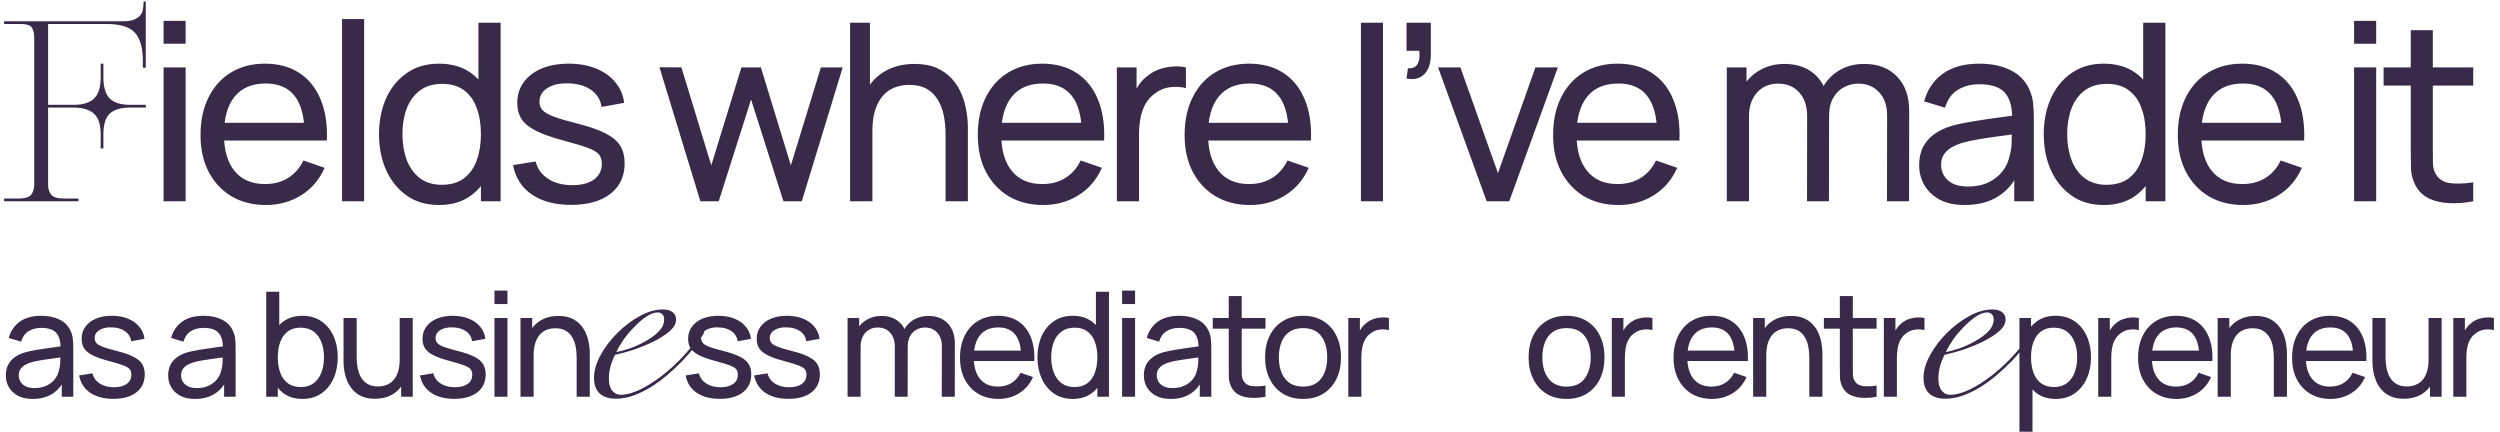
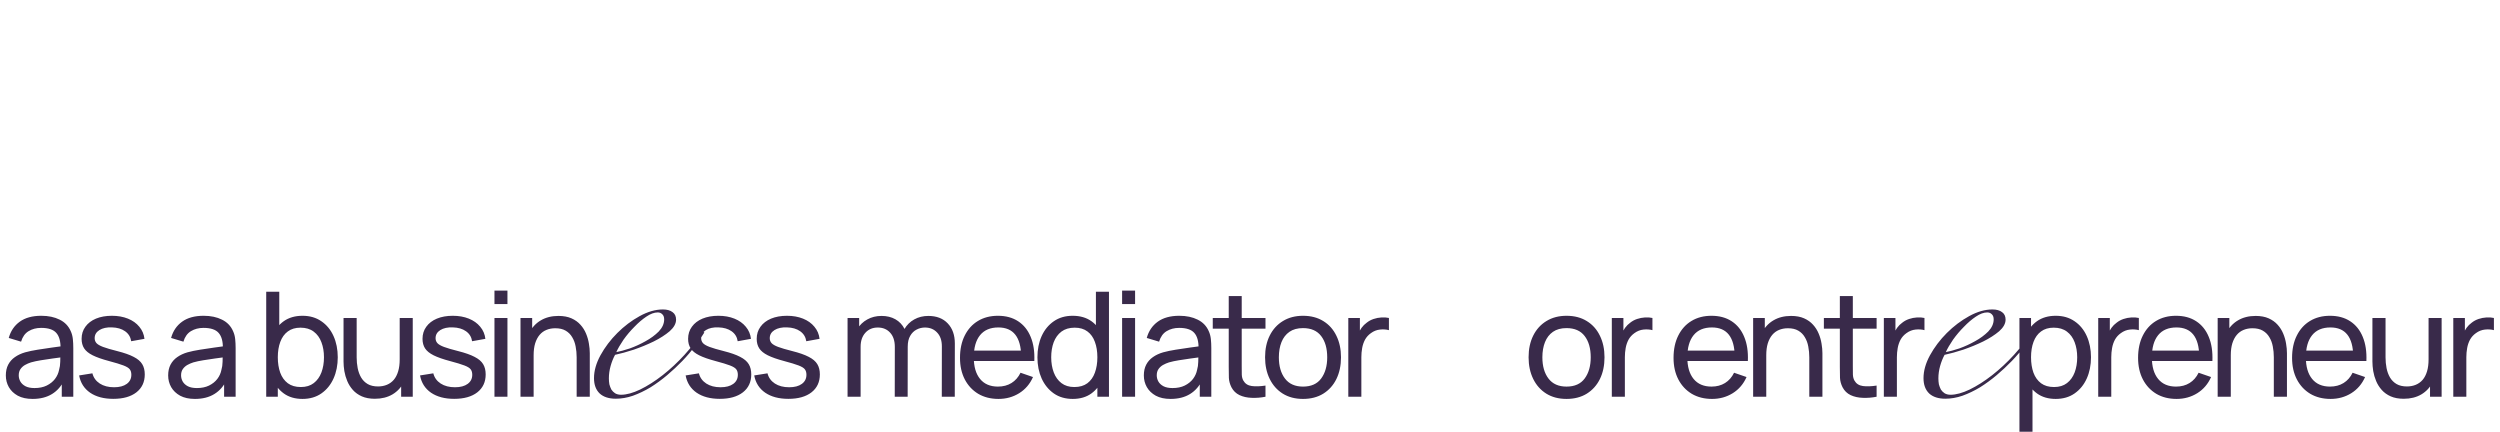
<svg xmlns="http://www.w3.org/2000/svg" width="857" height="148" viewBox="0 0 857 148" fill="none">
-   <path d="M48.96 22.845V20.89C48.96 16.413 48.053 13.183 46.24 11.2C44.427 9.217 41.225 8.225 36.635 8.225H16.49V35.935H25.16C28.447 35.935 30.827 35.198 32.3 33.725C33.773 32.252 34.51 29.872 34.51 26.585V21.825H35.445V26.585C35.445 29.815 36.153 32.195 37.57 33.725C39.043 35.198 41.395 35.935 44.625 35.935H49.98V36.87H44.625C41.395 36.87 39.043 37.578 37.57 38.995C36.153 40.412 35.445 42.735 35.445 45.965V50.895H34.51V45.965C34.51 42.678 33.745 40.355 32.215 38.995C30.742 37.578 28.39 36.87 25.16 36.87H16.49V63.305C16.49 64.665 16.83 65.798 17.51 66.705C18.247 67.612 19.748 68.065 22.015 68.065H26.52C26.803 68.065 26.945 68.178 26.945 68.405V68.66C26.945 68.887 26.803 69 26.52 69H1.7C1.473 69 1.36 68.887 1.36 68.66V68.405C1.36 68.178 1.473 68.065 1.7 68.065H6.29C8.557 68.065 10.03 67.612 10.71 66.705C11.39 65.798 11.73 64.665 11.73 63.305V12.985C11.73 11.398 11.447 10.208 10.88 9.415C10.37 8.622 9.123 8.225 7.14 8.225H1.7C1.473 8.225 1.36 8.112 1.36 7.885V7.63C1.36 7.403 1.473 7.29 1.7 7.29H42.16C43.577 7.29 44.71 7.148 45.56 6.865C46.41 6.582 47.147 6.157 47.77 5.59C48.45 4.91 48.847 4.173 48.96 3.38C49.13 2.53 49.215 1.652 49.215 0.745C49.215 0.575 49.3 0.49 49.47 0.49H49.725C49.895 0.49 49.98 0.575 49.98 0.745V22.845C49.98 23.128 49.838 23.27 49.555 23.27H49.385C49.102 23.27 48.96 23.128 48.96 22.845ZM56.07 14.982V7.162H63.635V14.982H56.07ZM56.07 69V23.1H63.635V69H56.07ZM91.177 70.275C86.672 70.275 82.734 69.283 79.362 67.3C76.019 65.288 73.412 62.498 71.542 58.928C69.672 55.329 68.737 51.136 68.737 46.347C68.737 41.333 69.658 36.998 71.5 33.343C73.341 29.659 75.905 26.826 79.192 24.843C82.507 22.831 86.389 21.825 90.837 21.825C95.455 21.825 99.38 22.887 102.61 25.012C105.868 27.137 108.305 30.169 109.92 34.108C111.563 38.046 112.271 42.735 112.045 48.175H104.395V45.455C104.31 39.817 103.162 35.609 100.952 32.833C98.742 30.027 95.455 28.625 91.092 28.625C86.417 28.625 82.861 30.127 80.425 33.13C77.988 36.133 76.77 40.44 76.77 46.05C76.77 51.462 77.988 55.655 80.425 58.63C82.861 61.605 86.332 63.093 90.837 63.093C93.869 63.093 96.504 62.398 98.742 61.01C100.98 59.622 102.737 57.624 104.012 55.017L111.28 57.525C109.495 61.577 106.803 64.722 103.205 66.96C99.635 69.17 95.625 70.275 91.177 70.275ZM74.22 48.175V42.097H108.135V48.175H74.22ZM117.257 69V6.525H124.822V69H117.257ZM150.494 70.275C146.215 70.275 142.546 69.213 139.486 67.088C136.426 64.934 134.06 62.03 132.389 58.375C130.745 54.72 129.924 50.597 129.924 46.008C129.924 41.417 130.745 37.295 132.389 33.64C134.06 29.985 136.426 27.109 139.486 25.012C142.546 22.887 146.201 21.825 150.451 21.825C154.786 21.825 158.427 22.873 161.374 24.97C164.32 27.067 166.545 29.942 168.046 33.597C169.576 37.252 170.341 41.389 170.341 46.008C170.341 50.569 169.576 54.692 168.046 58.375C166.545 62.03 164.32 64.934 161.374 67.088C158.427 69.213 154.8 70.275 150.494 70.275ZM151.429 63.347C154.517 63.347 157.053 62.611 159.036 61.138C161.02 59.636 162.479 57.582 163.414 54.975C164.377 52.34 164.859 49.351 164.859 46.008C164.859 42.608 164.377 39.618 163.414 37.04C162.479 34.433 161.034 32.407 159.079 30.962C157.124 29.489 154.645 28.753 151.641 28.753C148.525 28.753 145.946 29.517 143.906 31.047C141.895 32.578 140.393 34.646 139.401 37.252C138.438 39.859 137.956 42.778 137.956 46.008C137.956 49.266 138.452 52.212 139.444 54.847C140.435 57.454 141.923 59.523 143.906 61.053C145.918 62.583 148.425 63.347 151.429 63.347ZM164.859 69V35.212H164.009V7.8H171.616V69H164.859ZM195.764 70.233C190.295 70.233 185.804 69.043 182.291 66.662C178.806 64.254 176.667 60.897 175.874 56.59L183.609 55.358C184.232 57.851 185.663 59.834 187.901 61.307C190.139 62.752 192.916 63.475 196.231 63.475C199.376 63.475 201.841 62.823 203.626 61.52C205.411 60.217 206.304 58.446 206.304 56.208C206.304 54.904 206.006 53.856 205.411 53.062C204.816 52.241 203.584 51.476 201.714 50.767C199.872 50.059 197.081 49.209 193.341 48.218C189.289 47.141 186.102 46.022 183.779 44.86C181.455 43.698 179.798 42.352 178.806 40.822C177.814 39.292 177.319 37.437 177.319 35.255C177.319 32.563 178.055 30.212 179.529 28.2C181.002 26.16 183.056 24.587 185.691 23.483C188.354 22.378 191.443 21.825 194.956 21.825C198.441 21.825 201.558 22.378 204.306 23.483C207.054 24.587 209.264 26.16 210.936 28.2C212.636 30.212 213.642 32.563 213.954 35.255L206.219 36.657C205.85 34.193 204.66 32.252 202.649 30.835C200.665 29.418 198.101 28.668 194.956 28.582C191.981 28.469 189.559 28.993 187.689 30.155C185.847 31.317 184.926 32.889 184.926 34.873C184.926 35.977 185.266 36.927 185.946 37.72C186.654 38.513 187.944 39.264 189.814 39.972C191.712 40.681 194.46 41.488 198.059 42.395C202.11 43.415 205.298 44.534 207.621 45.752C209.973 46.943 211.644 48.359 212.636 50.002C213.628 51.617 214.124 53.615 214.124 55.995C214.124 60.415 212.494 63.9 209.236 66.45C205.978 68.972 201.487 70.233 195.764 70.233ZM240.088 69L226.063 23.058L233.586 23.1L243.828 56.675L254.156 23.1H260.828L271.113 56.675L281.398 23.1H288.878L274.853 69H268.563L257.471 34.108L246.378 69H240.088ZM324.136 69V46.008C324.136 43.826 323.938 41.729 323.541 39.718C323.173 37.706 322.507 35.907 321.544 34.32C320.609 32.705 319.334 31.43 317.719 30.495C316.132 29.56 314.12 29.093 311.684 29.093C309.785 29.093 308.057 29.418 306.499 30.07C304.969 30.693 303.651 31.657 302.546 32.96C301.441 34.263 300.577 35.907 299.954 37.89C299.359 39.845 299.061 42.154 299.061 44.818L294.089 43.288C294.089 38.839 294.882 35.028 296.469 31.855C298.084 28.653 300.336 26.203 303.226 24.503C306.145 22.774 309.573 21.91 313.511 21.91C316.486 21.91 319.022 22.378 321.119 23.312C323.215 24.247 324.958 25.494 326.346 27.052C327.735 28.582 328.825 30.311 329.619 32.237C330.412 34.136 330.965 36.077 331.276 38.06C331.616 40.015 331.786 41.871 331.786 43.627V69H324.136ZM291.411 69V7.8H298.211V41.587H299.061V69H291.411ZM357.626 70.275C353.121 70.275 349.182 69.283 345.811 67.3C342.467 65.288 339.861 62.498 337.991 58.928C336.121 55.329 335.186 51.136 335.186 46.347C335.186 41.333 336.106 36.998 337.948 33.343C339.79 29.659 342.354 26.826 345.641 24.843C348.956 22.831 352.837 21.825 357.286 21.825C361.904 21.825 365.828 22.887 369.058 25.012C372.316 27.137 374.753 30.169 376.368 34.108C378.011 38.046 378.72 42.735 378.493 48.175H370.843V45.455C370.758 39.817 369.611 35.609 367.401 32.833C365.191 30.027 361.904 28.625 357.541 28.625C352.866 28.625 349.31 30.127 346.873 33.13C344.436 36.133 343.218 40.44 343.218 46.05C343.218 51.462 344.436 55.655 346.873 58.63C349.31 61.605 352.781 63.093 357.286 63.093C360.317 63.093 362.952 62.398 365.191 61.01C367.429 59.622 369.186 57.624 370.461 55.017L377.728 57.525C375.943 61.577 373.251 64.722 369.653 66.96C366.083 69.17 362.074 70.275 357.626 70.275ZM340.668 48.175V42.097H374.583V48.175H340.668ZM382.855 69V23.1H389.613V34.193L388.508 32.748C389.046 31.331 389.74 30.027 390.59 28.837C391.469 27.648 392.446 26.67 393.523 25.905C394.713 24.942 396.059 24.205 397.56 23.695C399.062 23.185 400.592 22.887 402.15 22.802C403.709 22.689 405.168 22.788 406.528 23.1V30.198C404.941 29.773 403.199 29.659 401.3 29.858C399.402 30.056 397.645 30.75 396.03 31.94C394.557 32.988 393.409 34.263 392.588 35.765C391.794 37.267 391.242 38.896 390.93 40.653C390.619 42.381 390.463 44.152 390.463 45.965V69H382.855ZM428.524 70.275C424.019 70.275 420.081 69.283 416.709 67.3C413.366 65.288 410.759 62.498 408.889 58.928C407.019 55.329 406.084 51.136 406.084 46.347C406.084 41.333 407.005 36.998 408.847 33.343C410.688 29.659 413.253 26.826 416.539 24.843C419.854 22.831 423.736 21.825 428.184 21.825C432.803 21.825 436.727 22.887 439.957 25.012C443.215 27.137 445.652 30.169 447.267 34.108C448.91 38.046 449.618 42.735 449.392 48.175H441.742V45.455C441.657 39.817 440.509 35.609 438.299 32.833C436.089 30.027 432.803 28.625 428.439 28.625C423.764 28.625 420.208 30.127 417.772 33.13C415.335 36.133 414.117 40.44 414.117 46.05C414.117 51.462 415.335 55.655 417.772 58.63C420.208 61.605 423.679 63.093 428.184 63.093C431.216 63.093 433.851 62.398 436.089 61.01C438.328 59.622 440.084 57.624 441.359 55.017L448.627 57.525C446.842 61.577 444.15 64.722 440.552 66.96C436.982 69.17 432.973 70.275 428.524 70.275ZM411.567 48.175V42.097H445.482V48.175H411.567ZM466.521 69V7.8H474.086V69H466.521ZM482.163 26.925L482.63 23.398C483.82 23.483 484.713 23.256 485.308 22.718C485.903 22.179 486.285 21.442 486.455 20.508C486.625 19.573 486.653 18.538 486.54 17.405H482.163V7.8H490.493V18.68C490.493 21.655 489.756 23.893 488.283 25.395C486.838 26.897 484.798 27.407 482.163 26.925ZM509.633 69L492.973 23.1H500.623L513.501 59.352L526.336 23.1H534.028L517.368 69H509.633ZM554.845 70.275C550.34 70.275 546.402 69.283 543.03 67.3C539.687 65.288 537.08 62.498 535.21 58.928C533.34 55.329 532.405 51.136 532.405 46.347C532.405 41.333 533.326 36.998 535.168 33.343C537.01 29.659 539.574 26.826 542.86 24.843C546.175 22.831 550.057 21.825 554.505 21.825C559.124 21.825 563.048 22.887 566.278 25.012C569.536 27.137 571.973 30.169 573.588 34.108C575.231 38.046 575.94 42.735 575.713 48.175H568.063V45.455C567.978 39.817 566.83 35.609 564.62 32.833C562.41 30.027 559.124 28.625 554.76 28.625C550.085 28.625 546.53 30.127 544.093 33.13C541.656 36.133 540.438 40.44 540.438 46.05C540.438 51.462 541.656 55.655 544.093 58.63C546.53 61.605 550 63.093 554.505 63.093C557.537 63.093 560.172 62.398 562.41 61.01C564.649 59.622 566.405 57.624 567.68 55.017L574.948 57.525C573.163 61.577 570.471 64.722 566.873 66.96C563.303 69.17 559.294 70.275 554.845 70.275ZM537.888 48.175V42.097H571.803V48.175H537.888ZM646.859 69L646.902 39.633C646.902 36.204 645.981 33.527 644.139 31.6C642.326 29.645 639.96 28.668 637.042 28.668C635.342 28.668 633.727 29.064 632.197 29.858C630.667 30.622 629.42 31.841 628.457 33.513C627.493 35.156 627.012 37.267 627.012 39.845L623.017 38.23C622.96 34.972 623.626 32.124 625.014 29.688C626.431 27.223 628.358 25.31 630.794 23.95C633.231 22.59 635.979 21.91 639.039 21.91C643.828 21.91 647.596 23.369 650.344 26.288C653.093 29.177 654.467 33.073 654.467 37.975L654.424 69H646.859ZM591.949 69V23.1H598.707V35.383H599.557V69H591.949ZM619.447 69L619.489 39.93C619.489 36.417 618.583 33.668 616.769 31.685C614.956 29.673 612.548 28.668 609.544 28.668C606.569 28.668 604.161 29.688 602.319 31.727C600.478 33.767 599.557 36.473 599.557 39.845L595.562 37.465C595.562 34.49 596.27 31.827 597.687 29.475C599.103 27.123 601.03 25.282 603.467 23.95C605.903 22.59 608.666 21.91 611.754 21.91C614.843 21.91 617.534 22.562 619.829 23.865C622.124 25.168 623.895 27.038 625.142 29.475C626.388 31.883 627.012 34.759 627.012 38.102L626.969 69H619.447ZM673.484 70.275C670.056 70.275 667.18 69.652 664.857 68.405C662.562 67.13 660.819 65.458 659.629 63.39C658.468 61.322 657.887 59.055 657.887 56.59C657.887 54.182 658.34 52.099 659.247 50.343C660.182 48.557 661.485 47.084 663.157 45.922C664.828 44.733 666.826 43.797 669.149 43.117C671.331 42.523 673.768 42.013 676.459 41.587C679.179 41.134 681.928 40.723 684.704 40.355C687.481 39.987 690.073 39.633 692.482 39.292L689.762 40.865C689.847 36.785 689.025 33.767 687.297 31.812C685.597 29.858 682.65 28.88 678.457 28.88C675.68 28.88 673.243 29.517 671.147 30.793C669.078 32.039 667.619 34.079 666.769 36.913L659.587 34.745C660.692 30.722 662.831 27.562 666.004 25.267C669.178 22.973 673.357 21.825 678.542 21.825C682.707 21.825 686.277 22.576 689.252 24.078C692.255 25.551 694.408 27.789 695.712 30.793C696.363 32.209 696.774 33.753 696.944 35.425C697.114 37.068 697.199 38.797 697.199 40.61V69H690.484V57.992L692.057 59.013C690.328 62.724 687.906 65.529 684.789 67.427C681.701 69.326 677.933 70.275 673.484 70.275ZM674.632 63.943C677.352 63.943 679.703 63.461 681.687 62.498C683.698 61.506 685.313 60.217 686.532 58.63C687.75 57.015 688.543 55.258 688.912 53.36C689.337 51.943 689.563 50.371 689.592 48.642C689.648 46.886 689.677 45.54 689.677 44.605L692.312 45.752C689.847 46.093 687.424 46.418 685.044 46.73C682.664 47.042 680.412 47.382 678.287 47.75C676.162 48.09 674.249 48.501 672.549 48.983C671.303 49.379 670.127 49.889 669.022 50.513C667.945 51.136 667.067 51.943 666.387 52.935C665.735 53.898 665.409 55.102 665.409 56.547C665.409 57.794 665.721 58.984 666.344 60.117C666.996 61.251 667.988 62.172 669.319 62.88C670.679 63.588 672.45 63.943 674.632 63.943ZM721.169 70.275C716.891 70.275 713.222 69.213 710.162 67.088C707.102 64.934 704.736 62.03 703.064 58.375C701.421 54.72 700.599 50.597 700.599 46.008C700.599 41.417 701.421 37.295 703.064 33.64C704.736 29.985 707.102 27.109 710.162 25.012C713.222 22.887 716.877 21.825 721.127 21.825C725.462 21.825 729.103 22.873 732.049 24.97C734.996 27.067 737.22 29.942 738.722 33.597C740.252 37.252 741.017 41.389 741.017 46.008C741.017 50.569 740.252 54.692 738.722 58.375C737.22 62.03 734.996 64.934 732.049 67.088C729.103 69.213 725.476 70.275 721.169 70.275ZM722.104 63.347C725.193 63.347 727.728 62.611 729.712 61.138C731.695 59.636 733.154 57.582 734.089 54.975C735.053 52.34 735.534 49.351 735.534 46.008C735.534 42.608 735.053 39.618 734.089 37.04C733.154 34.433 731.709 32.407 729.754 30.962C727.799 29.489 725.32 28.753 722.317 28.753C719.2 28.753 716.622 29.517 714.582 31.047C712.57 32.578 711.068 34.646 710.077 37.252C709.113 39.859 708.632 42.778 708.632 46.008C708.632 49.266 709.128 52.212 710.119 54.847C711.111 57.454 712.598 59.523 714.582 61.053C716.593 62.583 719.101 63.347 722.104 63.347ZM735.534 69V35.212H734.684V7.8H742.292V69H735.534ZM768.989 70.275C764.484 70.275 760.546 69.283 757.174 67.3C753.831 65.288 751.224 62.498 749.354 58.928C747.484 55.329 746.549 51.136 746.549 46.347C746.549 41.333 747.47 36.998 749.312 33.343C751.153 29.659 753.717 26.826 757.004 24.843C760.319 22.831 764.201 21.825 768.649 21.825C773.267 21.825 777.192 22.887 780.422 25.012C783.68 27.137 786.117 30.169 787.732 34.108C789.375 38.046 790.083 42.735 789.857 48.175H782.207V45.455C782.122 39.817 780.974 35.609 778.764 32.833C776.554 30.027 773.267 28.625 768.904 28.625C764.229 28.625 760.673 30.127 758.237 33.13C755.8 36.133 754.582 40.44 754.582 46.05C754.582 51.462 755.8 55.655 758.237 58.63C760.673 61.605 764.144 63.093 768.649 63.093C771.681 63.093 774.316 62.398 776.554 61.01C778.792 59.622 780.549 57.624 781.824 55.017L789.092 57.525C787.307 61.577 784.615 64.722 781.017 66.96C777.447 69.17 773.437 70.275 768.989 70.275ZM752.032 48.175V42.097H785.947V48.175H752.032ZM806.985 14.982V7.162H814.55V14.982H806.985ZM806.985 69V23.1H814.55V69H806.985ZM847.83 69C845.11 69.538 842.418 69.751 839.755 69.638C837.12 69.552 834.768 69.028 832.7 68.065C830.631 67.073 829.059 65.543 827.982 63.475C827.076 61.662 826.58 59.834 826.495 57.992C826.438 56.123 826.41 54.012 826.41 51.66V10.35H833.975V51.32C833.975 53.19 833.989 54.791 834.017 56.123C834.074 57.454 834.371 58.602 834.91 59.565C835.93 61.378 837.545 62.441 839.755 62.752C841.993 63.064 844.685 62.979 847.83 62.498V69ZM817.102 29.348V23.1H847.83V29.348H817.102Z" fill="#392A4A" />
  <path d="M11.175 136.75C9.158 136.75 7.467 136.383 6.1 135.65C4.75 134.9 3.725 133.917 3.025 132.7C2.342 131.483 2 130.15 2 128.7C2 127.283 2.267 126.058 2.8 125.025C3.35 123.975 4.117 123.108 5.1 122.425C6.083 121.725 7.258 121.175 8.625 120.775C9.908 120.425 11.342 120.125 12.925 119.875C14.525 119.608 16.142 119.367 17.775 119.15C19.408 118.933 20.933 118.725 22.35 118.525L20.75 119.45C20.8 117.05 20.317 115.275 19.3 114.125C18.3 112.975 16.567 112.4 14.1 112.4C12.467 112.4 11.033 112.775 9.8 113.525C8.583 114.258 7.725 115.458 7.225 117.125L3 115.85C3.65 113.483 4.908 111.625 6.775 110.275C8.642 108.925 11.1 108.25 14.15 108.25C16.6 108.25 18.7 108.692 20.45 109.575C22.217 110.442 23.483 111.758 24.25 113.525C24.633 114.358 24.875 115.267 24.975 116.25C25.075 117.217 25.125 118.233 25.125 119.3V136H21.175V129.525L22.1 130.125C21.083 132.308 19.658 133.958 17.825 135.075C16.008 136.192 13.792 136.75 11.175 136.75ZM11.85 133.025C13.45 133.025 14.833 132.742 16 132.175C17.183 131.592 18.133 130.833 18.85 129.9C19.567 128.95 20.033 127.917 20.25 126.8C20.5 125.967 20.633 125.042 20.65 124.025C20.683 122.992 20.7 122.2 20.7 121.65L22.25 122.325C20.8 122.525 19.375 122.717 17.975 122.9C16.575 123.083 15.25 123.283 14 123.5C12.75 123.7 11.625 123.942 10.625 124.225C9.892 124.458 9.2 124.758 8.55 125.125C7.917 125.492 7.4 125.967 7 126.55C6.617 127.117 6.425 127.825 6.425 128.675C6.425 129.408 6.608 130.108 6.975 130.775C7.358 131.442 7.942 131.983 8.725 132.4C9.525 132.817 10.567 133.025 11.85 133.025ZM38.825 136.725C35.608 136.725 32.967 136.025 30.9 134.625C28.85 133.208 27.592 131.233 27.125 128.7L31.675 127.975C32.042 129.442 32.883 130.608 34.2 131.475C35.517 132.325 37.15 132.75 39.1 132.75C40.95 132.75 42.4 132.367 43.45 131.6C44.5 130.833 45.025 129.792 45.025 128.475C45.025 127.708 44.85 127.092 44.5 126.625C44.15 126.142 43.425 125.692 42.325 125.275C41.242 124.858 39.6 124.358 37.4 123.775C35.017 123.142 33.142 122.483 31.775 121.8C30.408 121.117 29.433 120.325 28.85 119.425C28.267 118.525 27.975 117.433 27.975 116.15C27.975 114.567 28.408 113.183 29.275 112C30.142 110.8 31.35 109.875 32.9 109.225C34.467 108.575 36.283 108.25 38.35 108.25C40.4 108.25 42.233 108.575 43.85 109.225C45.467 109.875 46.767 110.8 47.75 112C48.75 113.183 49.342 114.567 49.525 116.15L44.975 116.975C44.758 115.525 44.058 114.383 42.875 113.55C41.708 112.717 40.2 112.275 38.35 112.225C36.6 112.158 35.175 112.467 34.075 113.15C32.992 113.833 32.45 114.758 32.45 115.925C32.45 116.575 32.65 117.133 33.05 117.6C33.467 118.067 34.225 118.508 35.325 118.925C36.442 119.342 38.058 119.817 40.175 120.35C42.558 120.95 44.433 121.608 45.8 122.325C47.183 123.025 48.167 123.858 48.75 124.825C49.333 125.775 49.625 126.95 49.625 128.35C49.625 130.95 48.667 133 46.75 134.5C44.833 135.983 42.192 136.725 38.825 136.725ZM66.823 136.75C64.807 136.75 63.115 136.383 61.748 135.65C60.398 134.9 59.373 133.917 58.673 132.7C57.99 131.483 57.648 130.15 57.648 128.7C57.648 127.283 57.915 126.058 58.448 125.025C58.998 123.975 59.765 123.108 60.748 122.425C61.732 121.725 62.907 121.175 64.273 120.775C65.557 120.425 66.99 120.125 68.573 119.875C70.173 119.608 71.79 119.367 73.423 119.15C75.057 118.933 76.582 118.725 77.998 118.525L76.398 119.45C76.448 117.05 75.965 115.275 74.948 114.125C73.948 112.975 72.215 112.4 69.748 112.4C68.115 112.4 66.682 112.775 65.448 113.525C64.232 114.258 63.373 115.458 62.873 117.125L58.648 115.85C59.298 113.483 60.557 111.625 62.423 110.275C64.29 108.925 66.748 108.25 69.798 108.25C72.248 108.25 74.348 108.692 76.098 109.575C77.865 110.442 79.132 111.758 79.898 113.525C80.282 114.358 80.523 115.267 80.623 116.25C80.723 117.217 80.773 118.233 80.773 119.3V136H76.823V129.525L77.748 130.125C76.732 132.308 75.307 133.958 73.473 135.075C71.657 136.192 69.44 136.75 66.823 136.75ZM67.498 133.025C69.098 133.025 70.482 132.742 71.648 132.175C72.832 131.592 73.782 130.833 74.498 129.9C75.215 128.95 75.682 127.917 75.898 126.8C76.148 125.967 76.282 125.042 76.298 124.025C76.332 122.992 76.348 122.2 76.348 121.65L77.898 122.325C76.448 122.525 75.023 122.717 73.623 122.9C72.223 123.083 70.898 123.283 69.648 123.5C68.398 123.7 67.273 123.942 66.273 124.225C65.54 124.458 64.848 124.758 64.198 125.125C63.565 125.492 63.048 125.967 62.648 126.55C62.265 127.117 62.073 127.825 62.073 128.675C62.073 129.408 62.257 130.108 62.623 130.775C63.007 131.442 63.59 131.983 64.373 132.4C65.173 132.817 66.215 133.025 67.498 133.025ZM103.683 136.75C101.15 136.75 99.016 136.125 97.283 134.875C95.55 133.608 94.233 131.9 93.333 129.75C92.45 127.583 92.008 125.158 92.008 122.475C92.008 119.758 92.45 117.325 93.333 115.175C94.233 113.025 95.55 111.333 97.283 110.1C99.033 108.867 101.175 108.25 103.708 108.25C106.208 108.25 108.358 108.875 110.158 110.125C111.975 111.358 113.367 113.05 114.333 115.2C115.3 117.35 115.783 119.775 115.783 122.475C115.783 125.175 115.3 127.6 114.333 129.75C113.367 131.9 111.975 133.608 110.158 134.875C108.358 136.125 106.2 136.75 103.683 136.75ZM91.258 136V100H95.733V116.125H95.233V136H91.258ZM103.133 132.675C104.917 132.675 106.392 132.225 107.558 131.325C108.725 130.425 109.6 129.208 110.183 127.675C110.767 126.125 111.058 124.392 111.058 122.475C111.058 120.575 110.767 118.858 110.183 117.325C109.617 115.792 108.733 114.575 107.533 113.675C106.35 112.775 104.842 112.325 103.008 112.325C101.258 112.325 99.808 112.758 98.658 113.625C97.508 114.475 96.65 115.667 96.083 117.2C95.516 118.717 95.233 120.475 95.233 122.475C95.233 124.442 95.508 126.2 96.058 127.75C96.625 129.283 97.492 130.492 98.658 131.375C99.825 132.242 101.317 132.675 103.133 132.675ZM128.514 136.7C126.78 136.7 125.289 136.425 124.039 135.875C122.805 135.325 121.78 134.592 120.964 133.675C120.147 132.758 119.505 131.742 119.039 130.625C118.572 129.508 118.239 128.367 118.039 127.2C117.855 126.033 117.764 124.942 117.764 123.925V109H122.264V122.525C122.264 123.792 122.38 125.017 122.614 126.2C122.847 127.383 123.239 128.45 123.789 129.4C124.355 130.35 125.105 131.1 126.039 131.65C126.989 132.2 128.172 132.475 129.589 132.475C130.705 132.475 131.722 132.283 132.639 131.9C133.555 131.517 134.339 130.95 134.989 130.2C135.639 129.433 136.139 128.467 136.489 127.3C136.839 126.133 137.014 124.775 137.014 123.225L139.939 124.125C139.939 126.725 139.464 128.967 138.514 130.85C137.58 132.733 136.255 134.183 134.539 135.2C132.839 136.2 130.83 136.7 128.514 136.7ZM137.514 136V128.775H137.014V109H141.489V136H137.514ZM155.688 136.725C152.472 136.725 149.83 136.025 147.763 134.625C145.713 133.208 144.455 131.233 143.988 128.7L148.538 127.975C148.905 129.442 149.747 130.608 151.063 131.475C152.38 132.325 154.013 132.75 155.963 132.75C157.813 132.75 159.263 132.367 160.313 131.6C161.363 130.833 161.888 129.792 161.888 128.475C161.888 127.708 161.713 127.092 161.363 126.625C161.013 126.142 160.288 125.692 159.188 125.275C158.105 124.858 156.463 124.358 154.263 123.775C151.88 123.142 150.005 122.483 148.638 121.8C147.272 121.117 146.297 120.325 145.713 119.425C145.13 118.525 144.838 117.433 144.838 116.15C144.838 114.567 145.272 113.183 146.138 112C147.005 110.8 148.213 109.875 149.763 109.225C151.33 108.575 153.147 108.25 155.213 108.25C157.263 108.25 159.097 108.575 160.713 109.225C162.33 109.875 163.63 110.8 164.613 112C165.613 113.183 166.205 114.567 166.388 116.15L161.838 116.975C161.622 115.525 160.922 114.383 159.738 113.55C158.572 112.717 157.063 112.275 155.213 112.225C153.463 112.158 152.038 112.467 150.938 113.15C149.855 113.833 149.313 114.758 149.313 115.925C149.313 116.575 149.513 117.133 149.913 117.6C150.33 118.067 151.088 118.508 152.188 118.925C153.305 119.342 154.922 119.817 157.038 120.35C159.422 120.95 161.297 121.608 162.663 122.325C164.047 123.025 165.03 123.858 165.613 124.825C166.197 125.775 166.488 126.95 166.488 128.35C166.488 130.95 165.53 133 163.613 134.5C161.697 135.983 159.055 136.725 155.688 136.725ZM169.502 104.225V99.625H173.952V104.225H169.502ZM169.502 136V109H173.952V136H169.502ZM197.678 136V122.475C197.678 121.192 197.561 119.958 197.328 118.775C197.111 117.592 196.72 116.533 196.153 115.6C195.603 114.65 194.853 113.9 193.903 113.35C192.97 112.8 191.786 112.525 190.353 112.525C189.236 112.525 188.22 112.717 187.303 113.1C186.403 113.467 185.628 114.033 184.978 114.8C184.328 115.567 183.82 116.533 183.453 117.7C183.103 118.85 182.928 120.208 182.928 121.775L180.003 120.875C180.003 118.258 180.47 116.017 181.403 114.15C182.353 112.267 183.678 110.825 185.378 109.825C187.095 108.808 189.111 108.3 191.428 108.3C193.178 108.3 194.67 108.575 195.903 109.125C197.136 109.675 198.161 110.408 198.978 111.325C199.795 112.225 200.436 113.242 200.903 114.375C201.37 115.492 201.695 116.633 201.878 117.8C202.078 118.95 202.178 120.042 202.178 121.075V136H197.678ZM178.428 136V109H182.428V116.225H182.928V136H178.428ZM227.678 109.48C227.678 108.687 227.451 108.092 226.998 107.695C226.601 107.298 226.091 107.1 225.468 107.1C224.278 107.1 222.974 107.582 221.558 108.545C220.198 109.452 218.838 110.613 217.478 112.03C216.118 113.39 214.871 114.863 213.738 116.45C212.661 118.037 211.839 119.453 211.273 120.7C212.519 120.473 214.078 120.048 215.948 119.425C217.818 118.745 219.603 117.923 221.303 116.96C223.059 115.997 224.561 114.892 225.808 113.645C227.054 112.342 227.678 110.953 227.678 109.48ZM241.448 113.985C240.598 115.402 239.521 116.96 238.218 118.66C236.971 120.36 235.526 122.06 233.883 123.76C232.296 125.403 230.568 127.018 228.698 128.605C226.884 130.135 224.986 131.523 223.003 132.77C221.019 133.96 219.008 134.923 216.968 135.66C214.984 136.34 213.029 136.68 211.103 136.68C208.723 136.68 206.881 136.085 205.578 134.895C204.274 133.648 203.623 131.892 203.623 129.625C203.623 127.132 204.359 124.525 205.833 121.805C207.363 119.028 209.289 116.478 211.613 114.155C213.936 111.832 216.486 109.905 219.263 108.375C222.039 106.845 224.703 106.08 227.253 106.08C228.669 106.08 229.774 106.392 230.568 107.015C231.361 107.582 231.758 108.432 231.758 109.565C231.758 110.925 231.021 112.257 229.548 113.56C228.074 114.807 226.261 115.968 224.108 117.045C222.011 118.065 219.744 119 217.308 119.85C214.871 120.643 212.718 121.238 210.848 121.635C210.224 122.768 209.714 124.043 209.318 125.46C208.921 126.877 208.723 128.293 208.723 129.71C208.723 130.39 208.779 131.07 208.893 131.75C209.063 132.373 209.289 132.968 209.573 133.535C209.913 134.045 210.338 134.47 210.848 134.81C211.414 135.15 212.094 135.32 212.888 135.32C214.758 135.32 216.939 134.725 219.433 133.535C221.983 132.288 224.561 130.645 227.168 128.605C229.774 126.565 232.268 124.242 234.648 121.635C237.028 119.028 239.068 116.337 240.768 113.56L241.448 113.985ZM246.733 136.725C243.517 136.725 240.875 136.025 238.808 134.625C236.758 133.208 235.5 131.233 235.033 128.7L239.583 127.975C239.95 129.442 240.792 130.608 242.108 131.475C243.425 132.325 245.058 132.75 247.008 132.75C248.858 132.75 250.308 132.367 251.358 131.6C252.408 130.833 252.933 129.792 252.933 128.475C252.933 127.708 252.758 127.092 252.408 126.625C252.058 126.142 251.333 125.692 250.233 125.275C249.15 124.858 247.508 124.358 245.308 123.775C242.925 123.142 241.05 122.483 239.683 121.8C238.317 121.117 237.342 120.325 236.758 119.425C236.175 118.525 235.883 117.433 235.883 116.15C235.883 114.567 236.317 113.183 237.183 112C238.05 110.8 239.258 109.875 240.808 109.225C242.375 108.575 244.192 108.25 246.258 108.25C248.308 108.25 250.142 108.575 251.758 109.225C253.375 109.875 254.675 110.8 255.658 112C256.658 113.183 257.25 114.567 257.433 116.15L252.883 116.975C252.667 115.525 251.967 114.383 250.783 113.55C249.617 112.717 248.108 112.275 246.258 112.225C244.508 112.158 243.083 112.467 241.983 113.15C240.9 113.833 240.358 114.758 240.358 115.925C240.358 116.575 240.558 117.133 240.958 117.6C241.375 118.067 242.133 118.508 243.233 118.925C244.35 119.342 245.967 119.817 248.083 120.35C250.467 120.95 252.342 121.608 253.708 122.325C255.092 123.025 256.075 123.858 256.658 124.825C257.242 125.775 257.533 126.95 257.533 128.35C257.533 130.95 256.575 133 254.658 134.5C252.742 135.983 250.1 136.725 246.733 136.725ZM270.247 136.725C267.03 136.725 264.389 136.025 262.322 134.625C260.272 133.208 259.014 131.233 258.547 128.7L263.097 127.975C263.464 129.442 264.305 130.608 265.622 131.475C266.939 132.325 268.572 132.75 270.522 132.75C272.372 132.75 273.822 132.367 274.872 131.6C275.922 130.833 276.447 129.792 276.447 128.475C276.447 127.708 276.272 127.092 275.922 126.625C275.572 126.142 274.847 125.692 273.747 125.275C272.664 124.858 271.022 124.358 268.822 123.775C266.439 123.142 264.564 122.483 263.197 121.8C261.83 121.117 260.855 120.325 260.272 119.425C259.689 118.525 259.397 117.433 259.397 116.15C259.397 114.567 259.83 113.183 260.697 112C261.564 110.8 262.772 109.875 264.322 109.225C265.889 108.575 267.705 108.25 269.772 108.25C271.822 108.25 273.655 108.575 275.272 109.225C276.889 109.875 278.189 110.8 279.172 112C280.172 113.183 280.764 114.567 280.947 116.15L276.397 116.975C276.18 115.525 275.48 114.383 274.297 113.55C273.13 112.717 271.622 112.275 269.772 112.225C268.022 112.158 266.597 112.467 265.497 113.15C264.414 113.833 263.872 114.758 263.872 115.925C263.872 116.575 264.072 117.133 264.472 117.6C264.889 118.067 265.647 118.508 266.747 118.925C267.864 119.342 269.48 119.817 271.597 120.35C273.98 120.95 275.855 121.608 277.222 122.325C278.605 123.025 279.589 123.858 280.172 124.825C280.755 125.775 281.047 126.95 281.047 128.35C281.047 130.95 280.089 133 278.172 134.5C276.255 135.983 273.614 136.725 270.247 136.725ZM322.845 136L322.87 118.725C322.87 116.708 322.329 115.133 321.245 114C320.179 112.85 318.787 112.275 317.07 112.275C316.07 112.275 315.12 112.508 314.22 112.975C313.32 113.425 312.587 114.142 312.02 115.125C311.454 116.092 311.17 117.333 311.17 118.85L308.82 117.9C308.787 115.983 309.179 114.308 309.995 112.875C310.829 111.425 311.962 110.3 313.395 109.5C314.829 108.7 316.445 108.3 318.245 108.3C321.062 108.3 323.279 109.158 324.895 110.875C326.512 112.575 327.32 114.867 327.32 117.75L327.295 136H322.845ZM290.545 136V109H294.52V116.225H295.02V136H290.545ZM306.72 136L306.745 118.9C306.745 116.833 306.212 115.217 305.145 114.05C304.079 112.867 302.662 112.275 300.895 112.275C299.145 112.275 297.729 112.875 296.645 114.075C295.562 115.275 295.02 116.867 295.02 118.85L292.67 117.45C292.67 115.7 293.087 114.133 293.92 112.75C294.754 111.367 295.887 110.283 297.32 109.5C298.754 108.7 300.379 108.3 302.195 108.3C304.012 108.3 305.595 108.683 306.945 109.45C308.295 110.217 309.337 111.317 310.07 112.75C310.804 114.167 311.17 115.858 311.17 117.825L311.145 136H306.72ZM342.288 136.75C339.638 136.75 337.321 136.167 335.338 135C333.371 133.817 331.838 132.175 330.738 130.075C329.638 127.958 329.088 125.492 329.088 122.675C329.088 119.725 329.63 117.175 330.713 115.025C331.796 112.858 333.305 111.192 335.238 110.025C337.188 108.842 339.471 108.25 342.088 108.25C344.805 108.25 347.113 108.875 349.013 110.125C350.93 111.375 352.363 113.158 353.313 115.475C354.28 117.792 354.696 120.55 354.563 123.75H350.063V122.15C350.013 118.833 349.338 116.358 348.038 114.725C346.738 113.075 344.805 112.25 342.238 112.25C339.488 112.25 337.396 113.133 335.963 114.9C334.53 116.667 333.813 119.2 333.813 122.5C333.813 125.683 334.53 128.15 335.963 129.9C337.396 131.65 339.438 132.525 342.088 132.525C343.871 132.525 345.421 132.117 346.738 131.3C348.055 130.483 349.088 129.308 349.838 127.775L354.113 129.25C353.063 131.633 351.48 133.483 349.363 134.8C347.263 136.1 344.905 136.75 342.288 136.75ZM332.313 123.75V120.175H352.263V123.75H332.313ZM367.729 136.75C365.212 136.75 363.054 136.125 361.254 134.875C359.454 133.608 358.062 131.9 357.079 129.75C356.112 127.6 355.629 125.175 355.629 122.475C355.629 119.775 356.112 117.35 357.079 115.2C358.062 113.05 359.454 111.358 361.254 110.125C363.054 108.875 365.204 108.25 367.704 108.25C370.254 108.25 372.396 108.867 374.129 110.1C375.862 111.333 377.171 113.025 378.054 115.175C378.954 117.325 379.404 119.758 379.404 122.475C379.404 125.158 378.954 127.583 378.054 129.75C377.171 131.9 375.862 133.608 374.129 134.875C372.396 136.125 370.262 136.75 367.729 136.75ZM368.279 132.675C370.096 132.675 371.587 132.242 372.754 131.375C373.921 130.492 374.779 129.283 375.329 127.75C375.896 126.2 376.179 124.442 376.179 122.475C376.179 120.475 375.896 118.717 375.329 117.2C374.779 115.667 373.929 114.475 372.779 113.625C371.629 112.758 370.171 112.325 368.404 112.325C366.571 112.325 365.054 112.775 363.854 113.675C362.671 114.575 361.787 115.792 361.204 117.325C360.637 118.858 360.354 120.575 360.354 122.475C360.354 124.392 360.646 126.125 361.229 127.675C361.812 129.208 362.687 130.425 363.854 131.325C365.037 132.225 366.512 132.675 368.279 132.675ZM376.179 136V116.125H375.679V100H380.154V136H376.179ZM384.658 104.225V99.625H389.108V104.225H384.658ZM384.658 136V109H389.108V136H384.658ZM401.285 136.75C399.268 136.75 397.576 136.383 396.21 135.65C394.86 134.9 393.835 133.917 393.135 132.7C392.451 131.483 392.11 130.15 392.11 128.7C392.11 127.283 392.376 126.058 392.91 125.025C393.46 123.975 394.226 123.108 395.21 122.425C396.193 121.725 397.368 121.175 398.735 120.775C400.018 120.425 401.451 120.125 403.035 119.875C404.635 119.608 406.251 119.367 407.885 119.15C409.518 118.933 411.043 118.725 412.46 118.525L410.86 119.45C410.91 117.05 410.426 115.275 409.41 114.125C408.41 112.975 406.676 112.4 404.21 112.4C402.576 112.4 401.143 112.775 399.91 113.525C398.693 114.258 397.835 115.458 397.335 117.125L393.11 115.85C393.76 113.483 395.018 111.625 396.885 110.275C398.751 108.925 401.21 108.25 404.26 108.25C406.71 108.25 408.81 108.692 410.56 109.575C412.326 110.442 413.593 111.758 414.36 113.525C414.743 114.358 414.985 115.267 415.085 116.25C415.185 117.217 415.235 118.233 415.235 119.3V136H411.285V129.525L412.21 130.125C411.193 132.308 409.768 133.958 407.935 135.075C406.118 136.192 403.901 136.75 401.285 136.75ZM401.96 133.025C403.56 133.025 404.943 132.742 406.11 132.175C407.293 131.592 408.243 130.833 408.96 129.9C409.676 128.95 410.143 127.917 410.36 126.8C410.61 125.967 410.743 125.042 410.76 124.025C410.793 122.992 410.81 122.2 410.81 121.65L412.36 122.325C410.91 122.525 409.485 122.717 408.085 122.9C406.685 123.083 405.36 123.283 404.11 123.5C402.86 123.7 401.735 123.942 400.735 124.225C400.001 124.458 399.31 124.758 398.66 125.125C398.026 125.492 397.51 125.967 397.11 126.55C396.726 127.117 396.535 127.825 396.535 128.675C396.535 129.408 396.718 130.108 397.085 130.775C397.468 131.442 398.051 131.983 398.835 132.4C399.635 132.817 400.676 133.025 401.96 133.025ZM433.81 136C432.21 136.317 430.626 136.442 429.06 136.375C427.51 136.325 426.126 136.017 424.91 135.45C423.693 134.867 422.768 133.967 422.135 132.75C421.601 131.683 421.31 130.608 421.26 129.525C421.226 128.425 421.21 127.183 421.21 125.8V101.5H425.66V125.6C425.66 126.7 425.668 127.642 425.685 128.425C425.718 129.208 425.893 129.883 426.21 130.45C426.81 131.517 427.76 132.142 429.06 132.325C430.376 132.508 431.96 132.458 433.81 132.175V136ZM415.735 112.675V109H433.81V112.675H415.735ZM446.668 136.75C443.985 136.75 441.668 136.142 439.718 134.925C437.785 133.708 436.293 132.025 435.243 129.875C434.193 127.725 433.668 125.258 433.668 122.475C433.668 119.642 434.201 117.158 435.268 115.025C436.335 112.892 437.843 111.233 439.793 110.05C441.743 108.85 444.035 108.25 446.668 108.25C449.368 108.25 451.693 108.858 453.643 110.075C455.593 111.275 457.085 112.95 458.118 115.1C459.168 117.233 459.693 119.692 459.693 122.475C459.693 125.292 459.168 127.775 458.118 129.925C457.068 132.058 455.568 133.733 453.618 134.95C451.668 136.15 449.351 136.75 446.668 136.75ZM446.668 132.525C449.468 132.525 451.551 131.592 452.918 129.725C454.285 127.858 454.968 125.442 454.968 122.475C454.968 119.425 454.276 117 452.893 115.2C451.51 113.383 449.435 112.475 446.668 112.475C444.785 112.475 443.235 112.9 442.018 113.75C440.801 114.6 439.893 115.775 439.293 117.275C438.693 118.775 438.393 120.508 438.393 122.475C438.393 125.508 439.093 127.942 440.493 129.775C441.893 131.608 443.951 132.525 446.668 132.525ZM462.197 136V109H466.172V115.525L465.522 114.675C465.839 113.842 466.247 113.075 466.747 112.375C467.264 111.675 467.839 111.1 468.472 110.65C469.172 110.083 469.964 109.65 470.847 109.35C471.731 109.05 472.631 108.875 473.547 108.825C474.464 108.758 475.322 108.817 476.122 109V113.175C475.189 112.925 474.164 112.858 473.047 112.975C471.931 113.092 470.897 113.5 469.947 114.2C469.081 114.817 468.406 115.567 467.922 116.45C467.456 117.333 467.131 118.292 466.947 119.325C466.764 120.342 466.672 121.383 466.672 122.45V136H462.197Z" fill="#392A4A" />
  <path d="M537 136.75C534.317 136.75 532 136.142 530.05 134.925C528.117 133.708 526.625 132.025 525.575 129.875C524.525 127.725 524 125.258 524 122.475C524 119.642 524.533 117.158 525.6 115.025C526.667 112.892 528.175 111.233 530.125 110.05C532.075 108.85 534.367 108.25 537 108.25C539.7 108.25 542.025 108.858 543.975 110.075C545.925 111.275 547.417 112.95 548.45 115.1C549.5 117.233 550.025 119.692 550.025 122.475C550.025 125.292 549.5 127.775 548.45 129.925C547.4 132.058 545.9 133.733 543.95 134.95C542 136.15 539.683 136.75 537 136.75ZM537 132.525C539.8 132.525 541.883 131.592 543.25 129.725C544.617 127.858 545.3 125.442 545.3 122.475C545.3 119.425 544.608 117 543.225 115.2C541.842 113.383 539.767 112.475 537 112.475C535.117 112.475 533.567 112.9 532.35 113.75C531.133 114.6 530.225 115.775 529.625 117.275C529.025 118.775 528.725 120.508 528.725 122.475C528.725 125.508 529.425 127.942 530.825 129.775C532.225 131.608 534.283 132.525 537 132.525ZM552.529 136V109H556.504V115.525L555.854 114.675C556.171 113.842 556.579 113.075 557.079 112.375C557.596 111.675 558.171 111.1 558.804 110.65C559.504 110.083 560.296 109.65 561.179 109.35C562.063 109.05 562.963 108.875 563.879 108.825C564.796 108.758 565.654 108.817 566.454 109V113.175C565.521 112.925 564.496 112.858 563.379 112.975C562.263 113.092 561.229 113.5 560.279 114.2C559.413 114.817 558.738 115.567 558.254 116.45C557.788 117.333 557.463 118.292 557.279 119.325C557.096 120.342 557.004 121.383 557.004 122.45V136H552.529ZM586.891 136.75C584.241 136.75 581.925 136.167 579.941 135C577.975 133.817 576.441 132.175 575.341 130.075C574.241 127.958 573.691 125.492 573.691 122.675C573.691 119.725 574.233 117.175 575.316 115.025C576.4 112.858 577.908 111.192 579.841 110.025C581.791 108.842 584.075 108.25 586.691 108.25C589.408 108.25 591.716 108.875 593.616 110.125C595.533 111.375 596.966 113.158 597.916 115.475C598.883 117.792 599.3 120.55 599.166 123.75H594.666V122.15C594.616 118.833 593.941 116.358 592.641 114.725C591.341 113.075 589.408 112.25 586.841 112.25C584.091 112.25 582 113.133 580.566 114.9C579.133 116.667 578.416 119.2 578.416 122.5C578.416 125.683 579.133 128.15 580.566 129.9C582 131.65 584.041 132.525 586.691 132.525C588.475 132.525 590.025 132.117 591.341 131.3C592.658 130.483 593.691 129.308 594.441 127.775L598.716 129.25C597.666 131.633 596.083 133.483 593.966 134.8C591.866 136.1 589.508 136.75 586.891 136.75ZM576.916 123.75V120.175H596.866V123.75H576.916ZM620.225 136V122.475C620.225 121.192 620.108 119.958 619.875 118.775C619.658 117.592 619.267 116.533 618.7 115.6C618.15 114.65 617.4 113.9 616.45 113.35C615.517 112.8 614.333 112.525 612.9 112.525C611.783 112.525 610.767 112.717 609.85 113.1C608.95 113.467 608.175 114.033 607.525 114.8C606.875 115.567 606.367 116.533 606 117.7C605.65 118.85 605.475 120.208 605.475 121.775L602.55 120.875C602.55 118.258 603.017 116.017 603.95 114.15C604.9 112.267 606.225 110.825 607.925 109.825C609.642 108.808 611.658 108.3 613.975 108.3C615.725 108.3 617.217 108.575 618.45 109.125C619.683 109.675 620.708 110.408 621.525 111.325C622.342 112.225 622.983 113.242 623.45 114.375C623.917 115.492 624.242 116.633 624.425 117.8C624.625 118.95 624.725 120.042 624.725 121.075V136H620.225ZM600.975 136V109H604.975V116.225H605.475V136H600.975ZM643.3 136C641.7 136.317 640.116 136.442 638.55 136.375C637 136.325 635.616 136.017 634.4 135.45C633.183 134.867 632.258 133.967 631.625 132.75C631.091 131.683 630.8 130.608 630.75 129.525C630.716 128.425 630.7 127.183 630.7 125.8V101.5H635.15V125.6C635.15 126.7 635.158 127.642 635.175 128.425C635.208 129.208 635.383 129.883 635.7 130.45C636.3 131.517 637.25 132.142 638.55 132.325C639.866 132.508 641.45 132.458 643.3 132.175V136ZM625.225 112.675V109H643.3V112.675H625.225ZM645.781 136V109H649.756V115.525L649.106 114.675C649.423 113.842 649.831 113.075 650.331 112.375C650.848 111.675 651.423 111.1 652.056 110.65C652.756 110.083 653.548 109.65 654.431 109.35C655.315 109.05 656.215 108.875 657.131 108.825C658.048 108.758 658.906 108.817 659.706 109V113.175C658.773 112.925 657.748 112.858 656.631 112.975C655.515 113.092 654.481 113.5 653.531 114.2C652.665 114.817 651.99 115.567 651.506 116.45C651.04 117.333 650.715 118.292 650.531 119.325C650.348 120.342 650.256 121.383 650.256 122.45V136H645.781ZM683.434 109.48C683.434 108.687 683.207 108.092 682.754 107.695C682.357 107.298 681.847 107.1 681.224 107.1C680.034 107.1 678.73 107.582 677.314 108.545C675.954 109.452 674.594 110.613 673.234 112.03C671.874 113.39 670.627 114.863 669.494 116.45C668.417 118.037 667.595 119.453 667.029 120.7C668.275 120.473 669.834 120.048 671.704 119.425C673.574 118.745 675.359 117.923 677.059 116.96C678.815 115.997 680.317 114.892 681.564 113.645C682.81 112.342 683.434 110.953 683.434 109.48ZM697.204 113.985C696.354 115.402 695.277 116.96 693.974 118.66C692.727 120.36 691.282 122.06 689.639 123.76C688.052 125.403 686.324 127.018 684.454 128.605C682.64 130.135 680.742 131.523 678.759 132.77C676.775 133.96 674.764 134.923 672.724 135.66C670.74 136.34 668.785 136.68 666.859 136.68C664.479 136.68 662.637 136.085 661.334 134.895C660.03 133.648 659.379 131.892 659.379 129.625C659.379 127.132 660.115 124.525 661.589 121.805C663.119 119.028 665.045 116.478 667.369 114.155C669.692 111.832 672.242 109.905 675.019 108.375C677.795 106.845 680.459 106.08 683.009 106.08C684.425 106.08 685.53 106.392 686.324 107.015C687.117 107.582 687.514 108.432 687.514 109.565C687.514 110.925 686.777 112.257 685.304 113.56C683.83 114.807 682.017 115.968 679.864 117.045C677.767 118.065 675.5 119 673.064 119.85C670.627 120.643 668.474 121.238 666.604 121.635C665.98 122.768 665.47 124.043 665.074 125.46C664.677 126.877 664.479 128.293 664.479 129.71C664.479 130.39 664.535 131.07 664.649 131.75C664.819 132.373 665.045 132.968 665.329 133.535C665.669 134.045 666.094 134.47 666.604 134.81C667.17 135.15 667.85 135.32 668.644 135.32C670.514 135.32 672.695 134.725 675.189 133.535C677.739 132.288 680.317 130.645 682.924 128.605C685.53 126.565 688.024 124.242 690.404 121.635C692.784 119.028 694.824 116.337 696.524 113.56L697.204 113.985ZM704.689 136.75C702.156 136.75 700.023 136.125 698.289 134.875C696.556 133.608 695.239 131.9 694.339 129.75C693.456 127.583 693.014 125.158 693.014 122.475C693.014 119.758 693.456 117.325 694.339 115.175C695.239 113.025 696.556 111.333 698.289 110.1C700.039 108.867 702.181 108.25 704.714 108.25C707.214 108.25 709.364 108.875 711.164 110.125C712.981 111.358 714.373 113.05 715.339 115.2C716.306 117.35 716.789 119.775 716.789 122.475C716.789 125.175 716.306 127.6 715.339 129.75C714.373 131.9 712.981 133.608 711.164 134.875C709.364 136.125 707.206 136.75 704.689 136.75ZM692.264 148V109H696.239V128.875H696.739V148H692.264ZM704.139 132.675C705.923 132.675 707.398 132.225 708.564 131.325C709.731 130.425 710.606 129.208 711.189 127.675C711.773 126.125 712.064 124.392 712.064 122.475C712.064 120.575 711.773 118.858 711.189 117.325C710.623 115.792 709.739 114.575 708.539 113.675C707.356 112.775 705.848 112.325 704.014 112.325C702.264 112.325 700.814 112.758 699.664 113.625C698.514 114.475 697.656 115.667 697.089 117.2C696.523 118.717 696.239 120.475 696.239 122.475C696.239 124.442 696.514 126.2 697.064 127.75C697.631 129.283 698.498 130.492 699.664 131.375C700.831 132.242 702.323 132.675 704.139 132.675ZM719.27 136V109H723.245V115.525L722.595 114.675C722.911 113.842 723.32 113.075 723.82 112.375C724.336 111.675 724.911 111.1 725.545 110.65C726.245 110.083 727.036 109.65 727.92 109.35C728.803 109.05 729.703 108.875 730.62 108.825C731.536 108.758 732.395 108.817 733.195 109V113.175C732.261 112.925 731.236 112.858 730.12 112.975C729.003 113.092 727.97 113.5 727.02 114.2C726.153 114.817 725.478 115.567 724.995 116.45C724.528 117.333 724.203 118.292 724.02 119.325C723.836 120.342 723.745 121.383 723.745 122.45V136H719.27ZM746.134 136.75C743.484 136.75 741.167 136.167 739.184 135C737.217 133.817 735.684 132.175 734.584 130.075C733.484 127.958 732.934 125.492 732.934 122.675C732.934 119.725 733.475 117.175 734.559 115.025C735.642 112.858 737.15 111.192 739.084 110.025C741.034 108.842 743.317 108.25 745.934 108.25C748.65 108.25 750.959 108.875 752.859 110.125C754.775 111.375 756.209 113.158 757.159 115.475C758.125 117.792 758.542 120.55 758.409 123.75H753.909V122.15C753.859 118.833 753.184 116.358 751.884 114.725C750.584 113.075 748.65 112.25 746.084 112.25C743.334 112.25 741.242 113.133 739.809 114.9C738.375 116.667 737.659 119.2 737.659 122.5C737.659 125.683 738.375 128.15 739.809 129.9C741.242 131.65 743.284 132.525 745.934 132.525C747.717 132.525 749.267 132.117 750.584 131.3C751.9 130.483 752.934 129.308 753.684 127.775L757.959 129.25C756.909 131.633 755.325 133.483 753.209 134.8C751.109 136.1 748.75 136.75 746.134 136.75ZM736.159 123.75V120.175H756.109V123.75H736.159ZM779.467 136V122.475C779.467 121.192 779.351 119.958 779.117 118.775C778.901 117.592 778.509 116.533 777.942 115.6C777.392 114.65 776.642 113.9 775.692 113.35C774.759 112.8 773.576 112.525 772.142 112.525C771.026 112.525 770.009 112.717 769.092 113.1C768.192 113.467 767.417 114.033 766.767 114.8C766.117 115.567 765.609 116.533 765.242 117.7C764.892 118.85 764.717 120.208 764.717 121.775L761.792 120.875C761.792 118.258 762.259 116.017 763.192 114.15C764.142 112.267 765.467 110.825 767.167 109.825C768.884 108.808 770.901 108.3 773.217 108.3C774.967 108.3 776.459 108.575 777.692 109.125C778.926 109.675 779.951 110.408 780.767 111.325C781.584 112.225 782.226 113.242 782.692 114.375C783.159 115.492 783.484 116.633 783.667 117.8C783.867 118.95 783.967 120.042 783.967 121.075V136H779.467ZM760.217 136V109H764.217V116.225H764.717V136H760.217ZM798.923 136.75C796.273 136.75 793.956 136.167 791.973 135C790.006 133.817 788.473 132.175 787.373 130.075C786.273 127.958 785.723 125.492 785.723 122.675C785.723 119.725 786.265 117.175 787.348 115.025C788.431 112.858 789.94 111.192 791.873 110.025C793.823 108.842 796.106 108.25 798.723 108.25C801.44 108.25 803.748 108.875 805.648 110.125C807.565 111.375 808.998 113.158 809.948 115.475C810.915 117.792 811.331 120.55 811.198 123.75H806.698V122.15C806.648 118.833 805.973 116.358 804.673 114.725C803.373 113.075 801.44 112.25 798.873 112.25C796.123 112.25 794.031 113.133 792.598 114.9C791.165 116.667 790.448 119.2 790.448 122.5C790.448 125.683 791.165 128.15 792.598 129.9C794.031 131.65 796.073 132.525 798.723 132.525C800.506 132.525 802.056 132.117 803.373 131.3C804.69 130.483 805.723 129.308 806.473 127.775L810.748 129.25C809.698 131.633 808.115 133.483 805.998 134.8C803.898 136.1 801.54 136.75 798.923 136.75ZM788.948 123.75V120.175H808.898V123.75H788.948ZM824.014 136.7C822.281 136.7 820.789 136.425 819.539 135.875C818.306 135.325 817.281 134.592 816.464 133.675C815.647 132.758 815.006 131.742 814.539 130.625C814.072 129.508 813.739 128.367 813.539 127.2C813.356 126.033 813.264 124.942 813.264 123.925V109H817.764V122.525C817.764 123.792 817.881 125.017 818.114 126.2C818.347 127.383 818.739 128.45 819.289 129.4C819.856 130.35 820.606 131.1 821.539 131.65C822.489 132.2 823.672 132.475 825.089 132.475C826.206 132.475 827.222 132.283 828.139 131.9C829.056 131.517 829.839 130.95 830.489 130.2C831.139 129.433 831.639 128.467 831.989 127.3C832.339 126.133 832.514 124.775 832.514 123.225L835.439 124.125C835.439 126.725 834.964 128.967 834.014 130.85C833.081 132.733 831.756 134.183 830.039 135.2C828.339 136.2 826.331 136.7 824.014 136.7ZM833.014 136V128.775H832.514V109H836.989V136H833.014ZM840.988 136V109H844.963V115.525L844.313 114.675C844.63 113.842 845.038 113.075 845.538 112.375C846.055 111.675 846.63 111.1 847.263 110.65C847.963 110.083 848.755 109.65 849.638 109.35C850.522 109.05 851.422 108.875 852.338 108.825C853.255 108.758 854.113 108.817 854.913 109V113.175C853.98 112.925 852.955 112.858 851.838 112.975C850.722 113.092 849.688 113.5 848.738 114.2C847.872 114.817 847.197 115.567 846.713 116.45C846.247 117.333 845.922 118.292 845.738 119.325C845.555 120.342 845.463 121.383 845.463 122.45V136H840.988Z" fill="#392A4A" />
</svg>